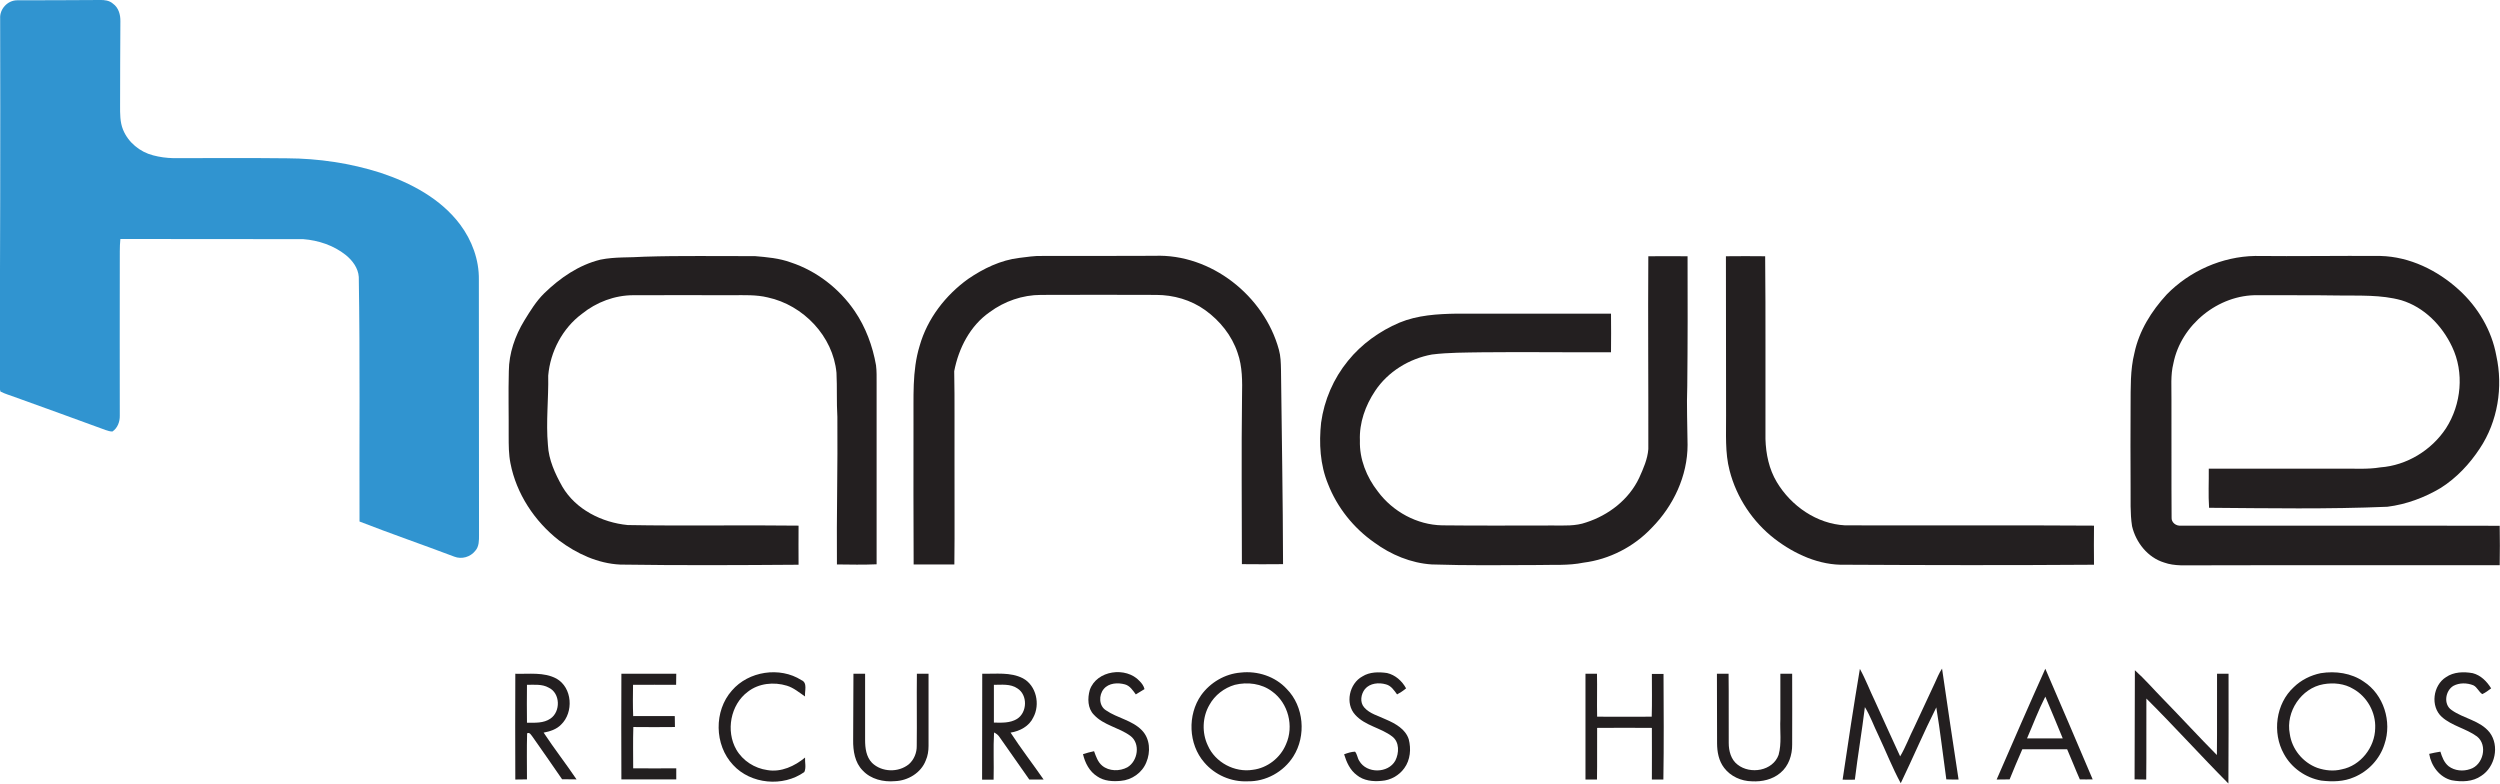
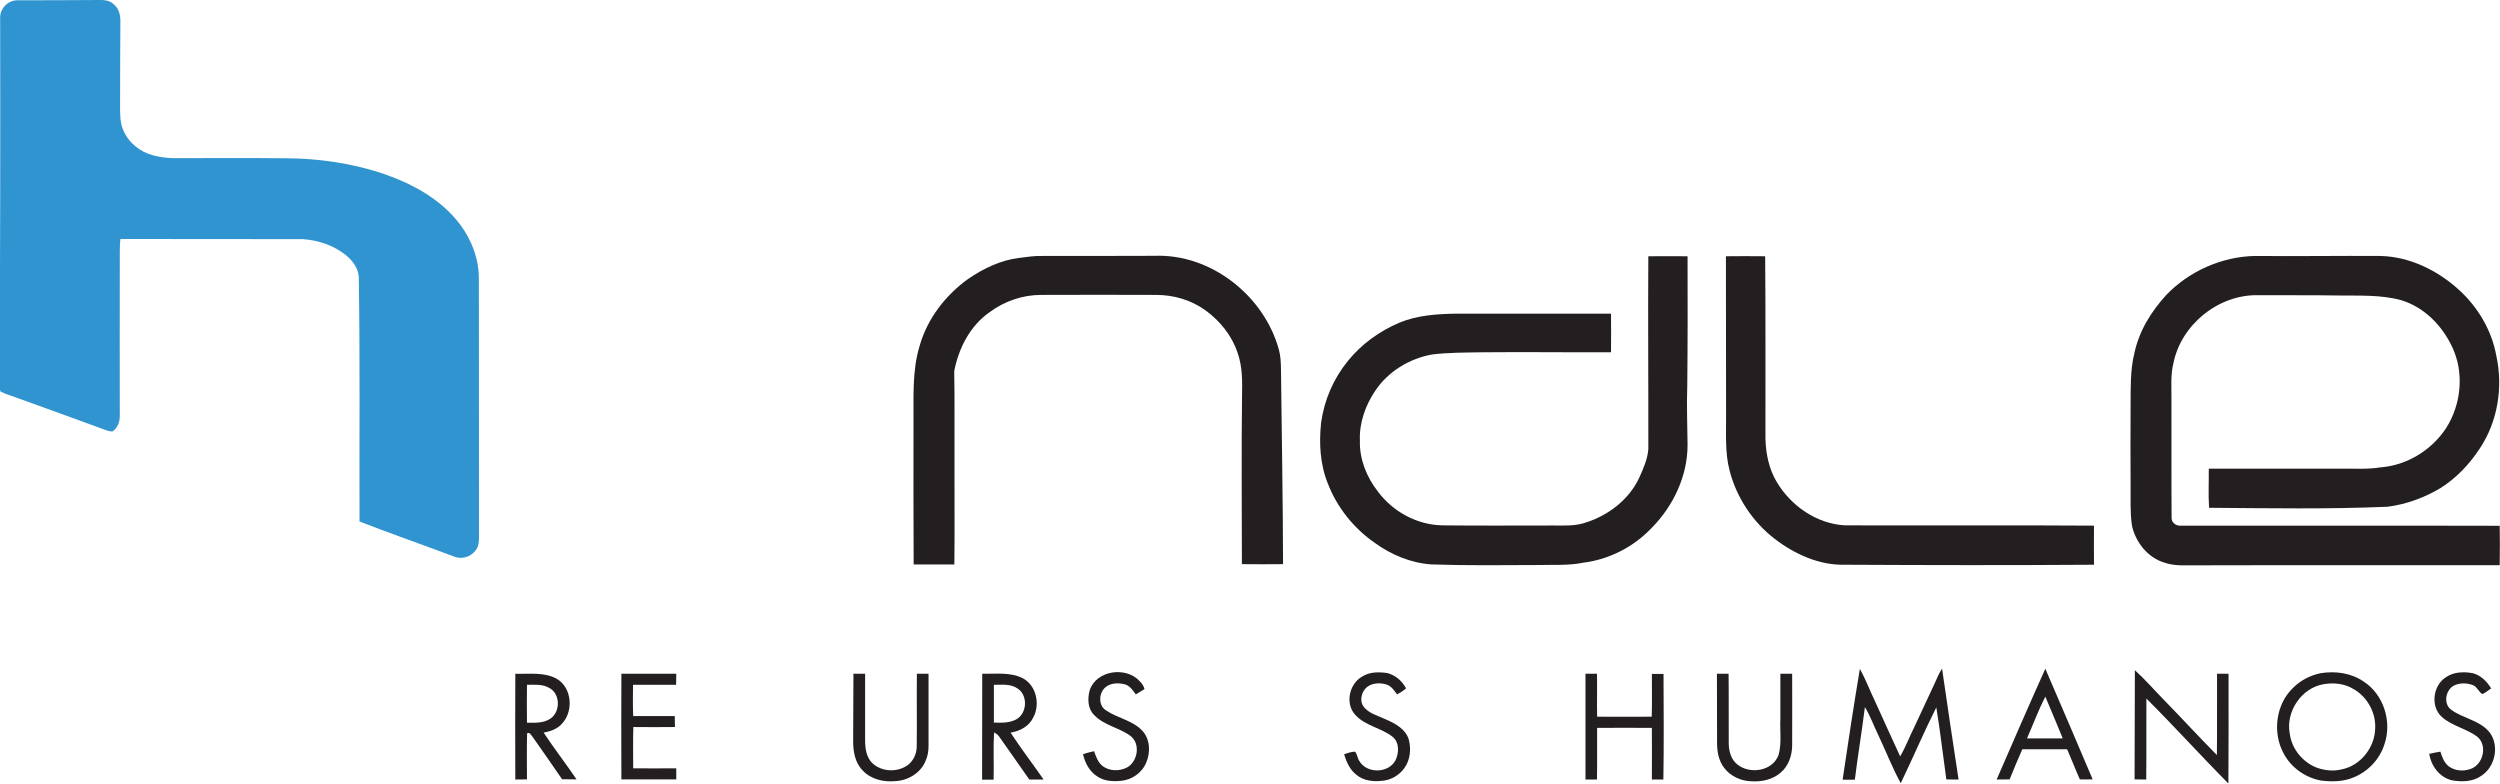
<svg xmlns="http://www.w3.org/2000/svg" id="Layer_1" x="0px" y="0px" viewBox="0 0 1694.6 531.1" style="enable-background:new 0 0 1694.6 531.1;" xml:space="preserve">
  <style type="text/css">	.st0{fill:#3094D0;}	.st1{fill:#231F20;}</style>
  <g>
    <g>
      <path class="st0" d="M0.1,12.5C-0.3,6.2,5.1,0.2,11.6,0.2c18.7-0.1,37.4,0,56-0.2c3.2-0.1,6.5,0.3,9,2.5c3.8,2.7,5.1,7.5,5,12   c-0.2,19-0.1,38-0.2,57.1c0,5.5-0.1,11.1,2,16.3c3.5,8.6,11.4,15.1,20.4,17.4c4.5,1.2,9.1,1.8,13.7,1.9c25.7,0,51.4-0.2,77,0.1   c21.5,0.1,43,3.3,63.4,9.8c20.5,6.8,40.8,17.5,54,35.1c8,10.7,12.9,23.9,12.7,37.4c0,57.7,0,115.3,0.1,173c0,3.6,0.1,7.8-2.5,10.7   c-3.3,4.3-9.3,6-14.3,4c-21.4-8.1-42.9-15.5-64.2-23.8c-0.2-55.3,0.4-110.5-0.5-165.8c-0.4-6-4.3-11.2-8.9-14.9   c-8.2-6.5-18.5-9.9-28.8-10.7c-41.3-0.1-82.6-0.1-123.9-0.1c-0.6,5.5-0.3,11.1-0.4,16.6c0,34.3-0.1,68.7,0,103.1   c0.1,4.1-1.5,8.5-5,10.8c-1.6,0-3.1-0.5-4.6-1c-20.5-7.5-41.1-15-61.7-22.4c-3.2-1.2-6.5-2.1-9.6-3.7c-0.9-3.1-0.3-6.5-0.5-9.7   C0.1,174.5,0.3,93.5,0.1,12.5z" />
    </g>
    <g>
-       <path class="st1" d="M407,176c9.8-2,19.9-1.3,29.8-2c24.9-0.8,49.9-0.3,74.8-0.4c8.2,0.7,16.6,1.4,24.5,4.3   c17.5,5.8,32.8,17.7,43.2,32.9c7.5,11,12.2,23.7,14.5,36.8c0.5,4,0.4,8,0.4,12c0,41,0,82,0,122.9c-8.9,0.4-17.9,0.2-26.9,0.1   c-0.3-33.3,0.6-66.7,0.3-100c-0.6-10-0.1-20-0.6-29.9c-2.3-24.8-22.5-45.9-46.6-51.1c-7.8-1.9-15.9-1.5-23.9-1.5   c-22.3,0-44.7-0.1-67.1,0c-12.7,0-25.1,4.7-34.9,12.6c-13.2,9.8-21.5,25.6-22.9,41.9c0.3,15.7-1.6,31.4-0.2,47   c0.5,10.1,4.9,19.6,9.8,28.3c9.1,15.5,26.8,24.3,44.3,26c38.6,0.7,77.2-0.1,115.8,0.4c0,8.8-0.1,17.7,0,26.5   c-40.3,0.3-80.5,0.5-120.8-0.1c-15.2-0.7-29.6-7.4-41.6-16.4C362.4,353.4,350,334.7,346,314c-1.2-6.1-1.2-12.3-1.2-18.5   c0.1-14.6-0.3-29.3,0.1-43.9c0.1-12.1,4.2-24,10.5-34.3c4-6.5,8-13.1,13.5-18.5C379.6,188.4,392.3,179.6,407,176z" />
      <path class="st1" d="M691,174.8c5.2-0.6,10.4-1.5,15.6-1.3c25.3,0.1,50.7-0.1,76-0.1c38.3-1.5,74.4,27.2,84.3,63.7   c1.2,4.3,1.3,8.8,1.4,13.3c0.5,44,1.3,88,1.4,132c-9.3,0.1-18.6,0.1-27.9,0c0-38-0.4-76,0.1-114c0.2-9.8,0.3-19.9-3-29.2   c-3.9-11.8-12-21.8-22-29c-9.6-6.9-21.4-10.3-33.2-10.3c-26-0.1-52.1-0.1-78.1,0c-12.5,0-24.8,4.3-34.8,11.7   c-13.2,9.2-21,24.4-24,40c0.4,20.3,0.1,40.6,0.2,60.9c-0.1,23.4,0.2,46.7-0.1,70.1c-9.2,0.1-18.4,0-27.6,0   c-0.2-31.7-0.1-63.4-0.1-95.1c0.2-17.8-1.1-36,4.2-53.2c5.2-18.3,17.5-34.2,32.8-45.2C666.6,182,678.3,176.3,691,174.8z" />
      <path class="st1" d="M1117.3,173.7c8.9-0.1,17.7,0,26.6,0c0.1,29.3,0.1,58.6-0.2,87.9c-0.5,13.3,0.1,26.6,0.2,40   c0,21-9.6,41.3-24.2,56.1c-12.1,12.9-28.8,21.5-46.4,23.7c-10.2,2.1-20.7,1.3-31,1.6c-23.9,0.1-47.9,0.4-71.8-0.4   c-14.1-0.9-27.7-6.6-39-14.9c-14-9.8-25.1-23.7-31.3-39.6c-5.4-13.1-6.2-27.6-4.7-41.6c2.1-15.3,8.4-29.9,18.2-41.9   c9.2-11.4,21.5-20.2,34.9-25.9c12.3-5.1,25.8-5.9,39-6.1c34.8,0.1,69.6,0,104.4,0c0.1,8.8,0.1,17.5,0,26.2   c-29.2,0.1-58.3-0.3-87.4,0c-11.3,0.2-22.7,0.1-34,1.5c-15.4,2.8-29.8,11.6-38.5,24.7c-6.6,9.9-10.8,21.6-10.3,33.6   c-0.4,12.5,4.5,24.8,12.2,34.6c10.1,13.6,26.5,22.6,43.6,22.9c25,0.3,50,0.1,75.1,0.1c7.5,0,15.3,0.5,22.5-2.1   c15.2-4.9,29-15.5,35.9-30.2c2.8-6.2,5.7-12.7,6.2-19.5C1117.4,260.8,1117,217.2,1117.3,173.7z" />
      <path class="st1" d="M1169.9,173.7c8.8-0.1,17.7-0.1,26.6,0c0.4,41.3,0.1,82.6,0.2,123.9c0.3,10.1,2.4,20.4,7.7,29.2   c9.7,16.2,27.1,28.3,46.2,29.3c56.3,0.2,112.5-0.2,168.8,0.2c-0.1,8.8-0.1,17.6,0,26.5c-56.2,0.4-112.5,0.3-168.7,0   c-17.4,0.5-34.1-7.1-47.7-17.5c-14.9-11.5-25.9-28-30.6-46.3c-3.2-12.2-2.3-24.9-2.4-37.4C1169.9,245.6,1170,209.6,1169.9,173.7z" />
      <path class="st1" d="M1468.7,199.6c15.6-16,37.6-25.7,59.9-26.1c28.3,0.3,56.7-0.2,85,0c19.8,0.5,38.6,9.7,53.1,22.9   c12.9,11.7,22.3,27.5,25.4,44.7c4.7,21.3,1,44.6-11.2,62.9c-6.9,10.5-15.7,19.9-26.4,26.7c-11,6.6-23.5,11.2-36.2,12.8   c-40.3,1.7-80.6,1-120.9,0.7c-0.6-8.8-0.1-17.7-0.2-26.5c29.8,0,59.6,0,89.3,0c9-0.2,18.1,0.6,27-0.9   c17.9-1.3,34.7-11.6,44.5-26.5c10.4-16.2,12.5-37.8,4.1-55.3c-6.8-14.4-18.9-26.8-34.4-31.5c-13.8-3.8-28.2-3-42.3-3.2   c-18.3-0.3-36.7-0.1-55-0.2c-26.7-0.5-52.1,20.1-57.2,46.3c-2,7.9-1.2,16.2-1.3,24.3c0.1,26.7-0.1,53.3,0.1,80   c-0.3,3.5,3.1,6,6.4,5.6c72,0.1,144-0.1,216,0.1c0.2,8.9,0.1,17.8,0,26.7c-68.3,0.1-136.7-0.1-205,0.1c-7.5-0.1-15.3,0.7-22.5-1.9   c-11.1-3.4-19.1-13.6-21.7-24.6c-1.4-8.9-0.9-18-1-27c-0.1-18.3-0.1-36.7,0-55c0.1-11.8-0.3-23.9,2.6-35.4   C1450,224.1,1458.4,210.8,1468.7,199.6z" />
      <path class="st1" d="M1260.7,453.4c3.9,7,6.7,14.6,10.2,21.8c5.7,12.5,11.3,25,17.1,37.5c3.8-6.4,6.3-13.4,9.7-20.1   c4.5-9.8,9.1-19.6,13.7-29.4c1.6-3.4,2.9-6.9,5-10c3.7,25.1,7.3,50.1,11.2,75.2c-2.8,0-5.6,0-8.3-0.1c-2.3-16.3-4.1-32.6-6.8-48.8   c-8.5,16.9-15.9,34.4-24.1,51.4c-5.7-10.5-10.1-21.8-15.2-32.6c-3.1-6.3-5.4-13-9.1-19c-2,16.4-4.8,32.7-6.8,49.2   c-2.8,0.1-5.5,0-8.3,0C1252.7,503.4,1256.5,478.4,1260.7,453.4z" />
      <g>
        <path class="st1" d="M1353.4,528.4c10.9-25.1,21.8-50.2,33-75.1c10.8,25,21.5,50,32.1,75c-2.9,0.1-5.8,0-8.7,0    c-3-6.7-5.6-13.6-8.6-20.4c-10.1,0-20.2,0-30.4,0c-2.9,6.8-5.9,13.5-8.6,20.4C1359.3,528.4,1356.4,528.3,1353.4,528.4z     M1374,500.5c8,0.1,16.1,0,24.2,0c-3.9-9.5-7.8-18.9-11.8-28.3C1381.7,481.4,1378.1,491.1,1374,500.5z" />
      </g>
      <path class="st1" d="M1447.1,454.3c6.8,6.1,12.8,13.1,19.2,19.6c12.2,12.5,24,25.4,36.4,37.9c0.2-18.4,0-36.7,0.1-55.1   c2.6,0,5.2,0,7.8,0c0,24.8,0.1,49.6-0.1,74.4c-18.8-18.9-36.7-38.8-55.6-57.6c-0.1,18.3,0.1,36.6-0.1,54.9c-2.6,0-5.3,0-7.9-0.1   C1447.1,503.6,1446.9,479,1447.1,454.3z" />
-       <path class="st1" d="M496.1,468.1c11.3-13.2,32.5-16.4,47.1-7.1c4.4,1.8,2.1,7.4,2.5,11.1c-4-2.7-7.7-5.9-12.3-7.3   c-8.8-2.7-19.1-1.7-26.5,4.1c-11.8,8.8-15,26.6-7.8,39.2c4.4,7.6,12.4,12.7,21.1,13.9c9.3,1.6,18.5-2.7,25.5-8.5   c-0.2,3.2,0.9,6.8-0.5,9.8c-14.4,10.3-36.3,8.3-48.3-4.8C484.1,504.9,483.9,481.8,496.1,468.1z" />
      <path class="st1" d="M738.7,467.7c4.6-13.4,24.6-16.1,33.8-6c1.5,1.5,2.8,3.3,3.3,5.4c-2,1.2-3.9,2.4-5.9,3.6   c-2-2.7-4-5.9-7.4-6.8c-4.8-1.3-10.9-1-14.3,3.1c-3.5,4.1-3.4,11.5,1.5,14.5c7.7,5.3,17.8,6.7,24.4,13.6   c5.5,5.7,5.9,14.7,2.9,21.7c-2.8,7-9.8,11.9-17.3,12.5c-5.4,0.5-11.3,0.2-15.9-3c-5.3-3.3-8.3-9.1-9.7-15.1c2.5-0.8,5-1.5,7.5-2   c1.3,3.5,2.5,7.3,5.5,9.8c4.7,3.9,11.9,3.9,17.1,1.1c7.1-4.2,9-16.1,2-21.3c-7.7-5.7-18.1-7.1-24.7-14.3   C737.2,480.2,737.1,473.3,738.7,467.7z" />
      <g>
-         <path class="st1" d="M841,455.9c11.4-1.3,23.4,2.6,31.2,11.1c11.7,11.8,13.3,31.8,4.5,45.7c-6.6,10.5-18.7,17.2-31.1,16.9    c-11,0.5-22.1-4.3-29.3-12.8c-10.8-12.4-11.5-32.2-2.1-45.6C820.4,462.6,830.4,456.7,841,455.9z M837,464.2    c-7.2,2.1-13.6,7-17.2,13.6c-4.8,8.2-5.2,18.9-1.1,27.5c5,11.5,18.2,18.5,30.5,16.5c9.9-1.2,18.7-8.1,22.5-17.3    c5.5-12.2,1.6-27.9-9.4-35.8C855.2,463.3,845.6,462.1,837,464.2z" />
-       </g>
+         </g>
      <path class="st1" d="M923.5,458.5c4.9-3.1,11.1-3.1,16.7-2.3c5.6,1.3,10.2,5.4,12.9,10.4c-1.9,1.6-4,3-6.1,4.1   c-2-2.7-4-5.9-7.5-6.8c-4.8-1.4-10.9-0.9-14.3,3.2c-2.7,3.4-3.6,8.9-0.5,12.4c3.8,4.4,9.7,5.7,14.8,8.2   c6.3,2.7,13.2,6.5,15.4,13.4c1.7,6.5,1.1,14-3,19.6c-3.5,4.9-9.3,8.2-15.4,8.6c-5.8,0.6-12.2-0.1-16.8-3.9   c-4.6-3.4-7-8.8-8.6-14.1c2.4-0.9,4.8-1.7,7.4-1.8c1.5,1.7,1.6,4.4,2.9,6.3c5,8.7,19.6,8.5,24.4-0.2c2.6-5.1,2.9-12.5-2-16.3   c-7.7-6-18.5-7.3-25.2-14.8C911.6,476.9,914.6,463.3,923.5,458.5z" />
      <g>
        <path class="st1" d="M1573.1,456.3c10-1.6,20.7-0.1,29.1,5.7c13.6,8.8,19.3,27.2,14.1,42.4c-3.1,10-10.9,18.4-20.6,22.4    c-7,3.1-14.8,3.2-22.3,2.3c-10.6-1.9-20.2-8.6-25.3-18.1c-8-14.3-5.5-34,6.7-45.2C1559.8,460.9,1566.3,457.7,1573.1,456.3z     M1574.9,463.8c-15,2.6-25.7,18.7-22.8,33.6c1.4,10.4,8.9,19.5,18.7,23.1c5.3,1.8,11,2.4,16.5,1c12.8-2.5,22.5-14.9,22.7-27.9    c0.5-10.7-5.5-21.4-14.8-26.6C1589.2,463.3,1581.7,462.6,1574.9,463.8z" />
      </g>
      <path class="st1" d="M1658,459c5.2-3.6,12-3.8,18.1-2.7c5.5,1.4,9.6,5.6,12.5,10.3c-1.9,1.4-3.8,2.9-6,3.9c-2.4-1.5-3.4-4.7-6.1-6   c-4.3-1.7-9.4-1.8-13.5,0.4c-5.5,3.3-6.9,12.6-1.2,16.4c8.1,5.8,19.3,7,25.8,15.2c6.8,9,3.7,23.4-5.7,29.4c-5.8,4.1-13.3,4.2-20,3   c-8.3-2-14-9.8-15.3-17.9c2.5-0.6,5-1.1,7.6-1.5c1.1,3.6,2.5,7.4,5.6,9.9c4.1,3.1,9.8,3.6,14.6,1.9c8.8-2.7,12.1-16.2,4.6-22.1   c-7.4-5.4-16.9-7.1-23.8-13.2C1647.2,478.8,1649.2,464.5,1658,459z" />
      <g>
        <path class="st1" d="M349.3,456.7c9.3,0.3,19.3-1.3,27.9,3.3c10.8,6.1,11.8,22.9,3.1,31.2c-3.1,3.2-7.5,4.6-11.8,5.4    c7.1,10.8,15.1,21,22.3,31.7c-3.3,0-6.5,0-9.8-0.1c-6.6-9.7-13.4-19.3-20.1-28.9c-0.9-1-1.8-3.2-3.6-2.2    c-0.3,10.4-0.1,20.8-0.1,31.2c-2.6,0-5.3,0-7.9,0.1C349.2,504.5,349.2,480.6,349.3,456.7z M357.2,464.2c-0.1,8.6-0.1,17.1,0,25.7    c5.4,0,11.3,0.4,15.9-2.8c7-4.7,6.8-17.3-1.2-21C367.5,463.6,362.2,464.2,357.2,464.2z" />
      </g>
      <path class="st1" d="M421.2,456.7c12.4,0,24.8,0,37.2,0c0,2.5,0,5-0.1,7.5c-9.7,0-19.5-0.1-29.2,0c-0.1,7.1-0.2,14.1,0.1,21.2   c9.4,0,18.8-0.1,28.2,0c0,2.5,0,4.9,0.1,7.4c-9.4,0.1-18.8,0.1-28.2,0c-0.3,9.3-0.1,18.7-0.1,28c9.7,0.1,19.5,0,29.2,0   c0,2.5,0,5,0,7.5c-12.4,0-24.8,0-37.2,0C421.1,504.5,421.1,480.6,421.2,456.7z" />
      <path class="st1" d="M578.5,456.7c2.6,0,5.3-0.1,7.9,0c0,15,0,29.9,0,44.9c0,5.4,0.7,11.4,4.7,15.5c6.6,6.4,17.9,6.7,25,0.9   c3.5-3.1,5.4-7.8,5.3-12.5c0.2-16.3-0.1-32.5,0.1-48.8c2.6,0,5.3-0.1,7.9,0c0,16.3,0,32.6,0,48.9c0,3.4-0.5,6.8-1.9,9.9   c-3.2,8.4-12.1,13.7-20.9,14c-7.8,0.7-16.3-1.3-21.8-7.2c-5.4-5.4-6.6-13.4-6.5-20.7C578.5,486.6,578.3,471.7,578.5,456.7z" />
      <g>
        <path class="st1" d="M665.8,456.7c9.2,0.2,19.1-1.3,27.6,3.1c9.1,4.9,11.8,17.7,7,26.5c-2.8,6-9.1,9.3-15.4,10.3    c7.1,10.9,15,21.1,22.4,31.8c-3.2,0-6.4,0-9.7,0c-6.8-9.6-13.5-19.2-20.2-28.8c-0.9-1.4-2.2-2.4-3.7-3.1c-0.6,10.6,0,21.3-0.3,32    c-2.6,0-5.2,0-7.8,0C665.7,504.5,665.8,480.6,665.8,456.7z M673.7,464.2c0,8.5,0,17.1,0,25.6c5.3,0.1,11,0.4,15.7-2.5    c7-4.4,7.3-16.3,0.2-20.7C684.9,463.4,679,464.2,673.7,464.2z" />
      </g>
      <path class="st1" d="M1074.7,456.7c2.6,0,5.2,0,7.8,0c0.2,9.7-0.1,19.4,0.1,29.1c12.3,0,24.6,0.1,37,0c0.3-9.7,0.1-19.4,0.1-29   c2.6,0,5.3,0,7.9,0c0.1,23.9,0.3,47.8-0.1,71.6c-2.6,0-5.2,0-7.8,0c0-11.7,0.1-23.3,0-35c-12.4-0.1-24.8-0.1-37.1,0   c-0.1,11.7,0.1,23.3-0.1,35c-2.6,0-5.2,0-7.8,0C1074.7,504.5,1074.7,480.6,1074.7,456.7z" />
      <path class="st1" d="M1163.8,456.7c2.6,0,5.3,0,7.9,0c0.2,15.6,0,31.3,0.1,46.9c0,5.4,1.5,11.3,6,14.7c8.6,6.8,23.9,4.3,27.8-6.6   c2.2-7.9,0.8-16.1,1.2-24.2c0-10.3,0-20.6,0-30.8c2.6,0,5.3,0,8,0c0.1,16,0,31.9,0,47.9c0.1,7.1-2.3,14.6-8,19.3   c-5.3,4.5-12.5,6.1-19.3,5.7c-7.2-0.1-14.4-3.3-18.8-9.1c-3.7-4.8-4.8-10.9-4.8-16.8C1163.8,488,1163.9,472.3,1163.8,456.7z" />
    </g>
  </g>
</svg>